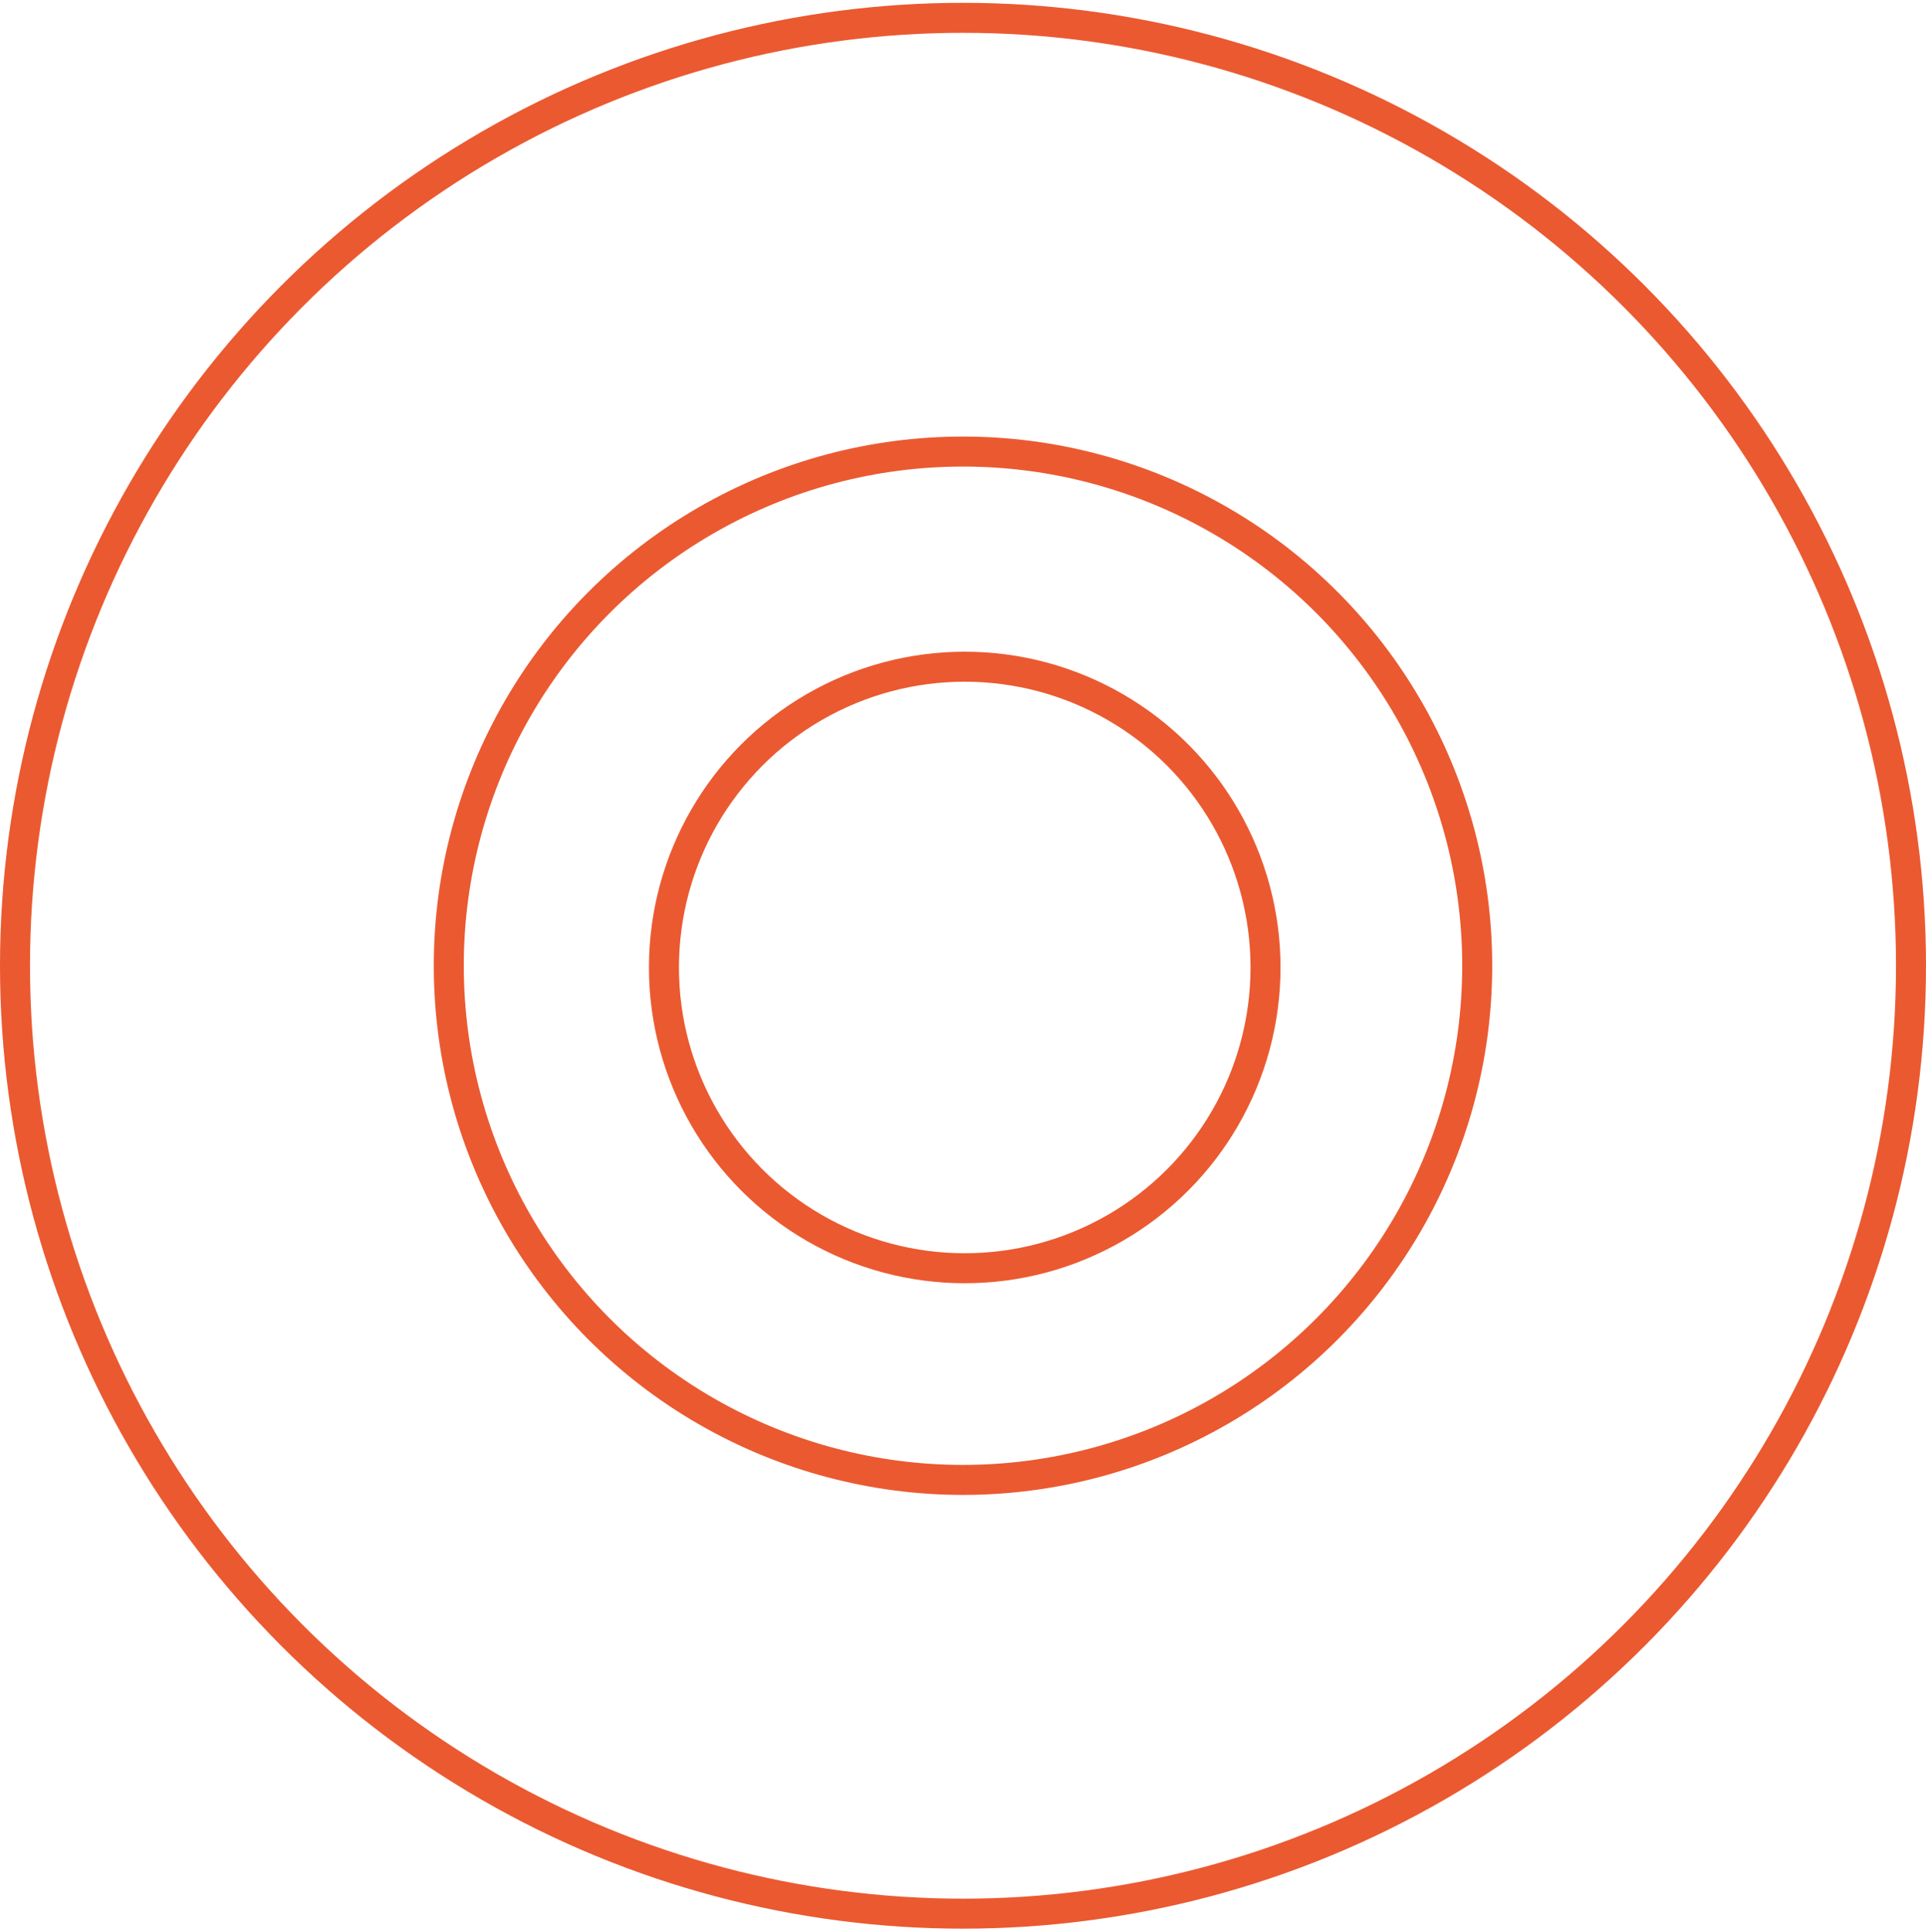
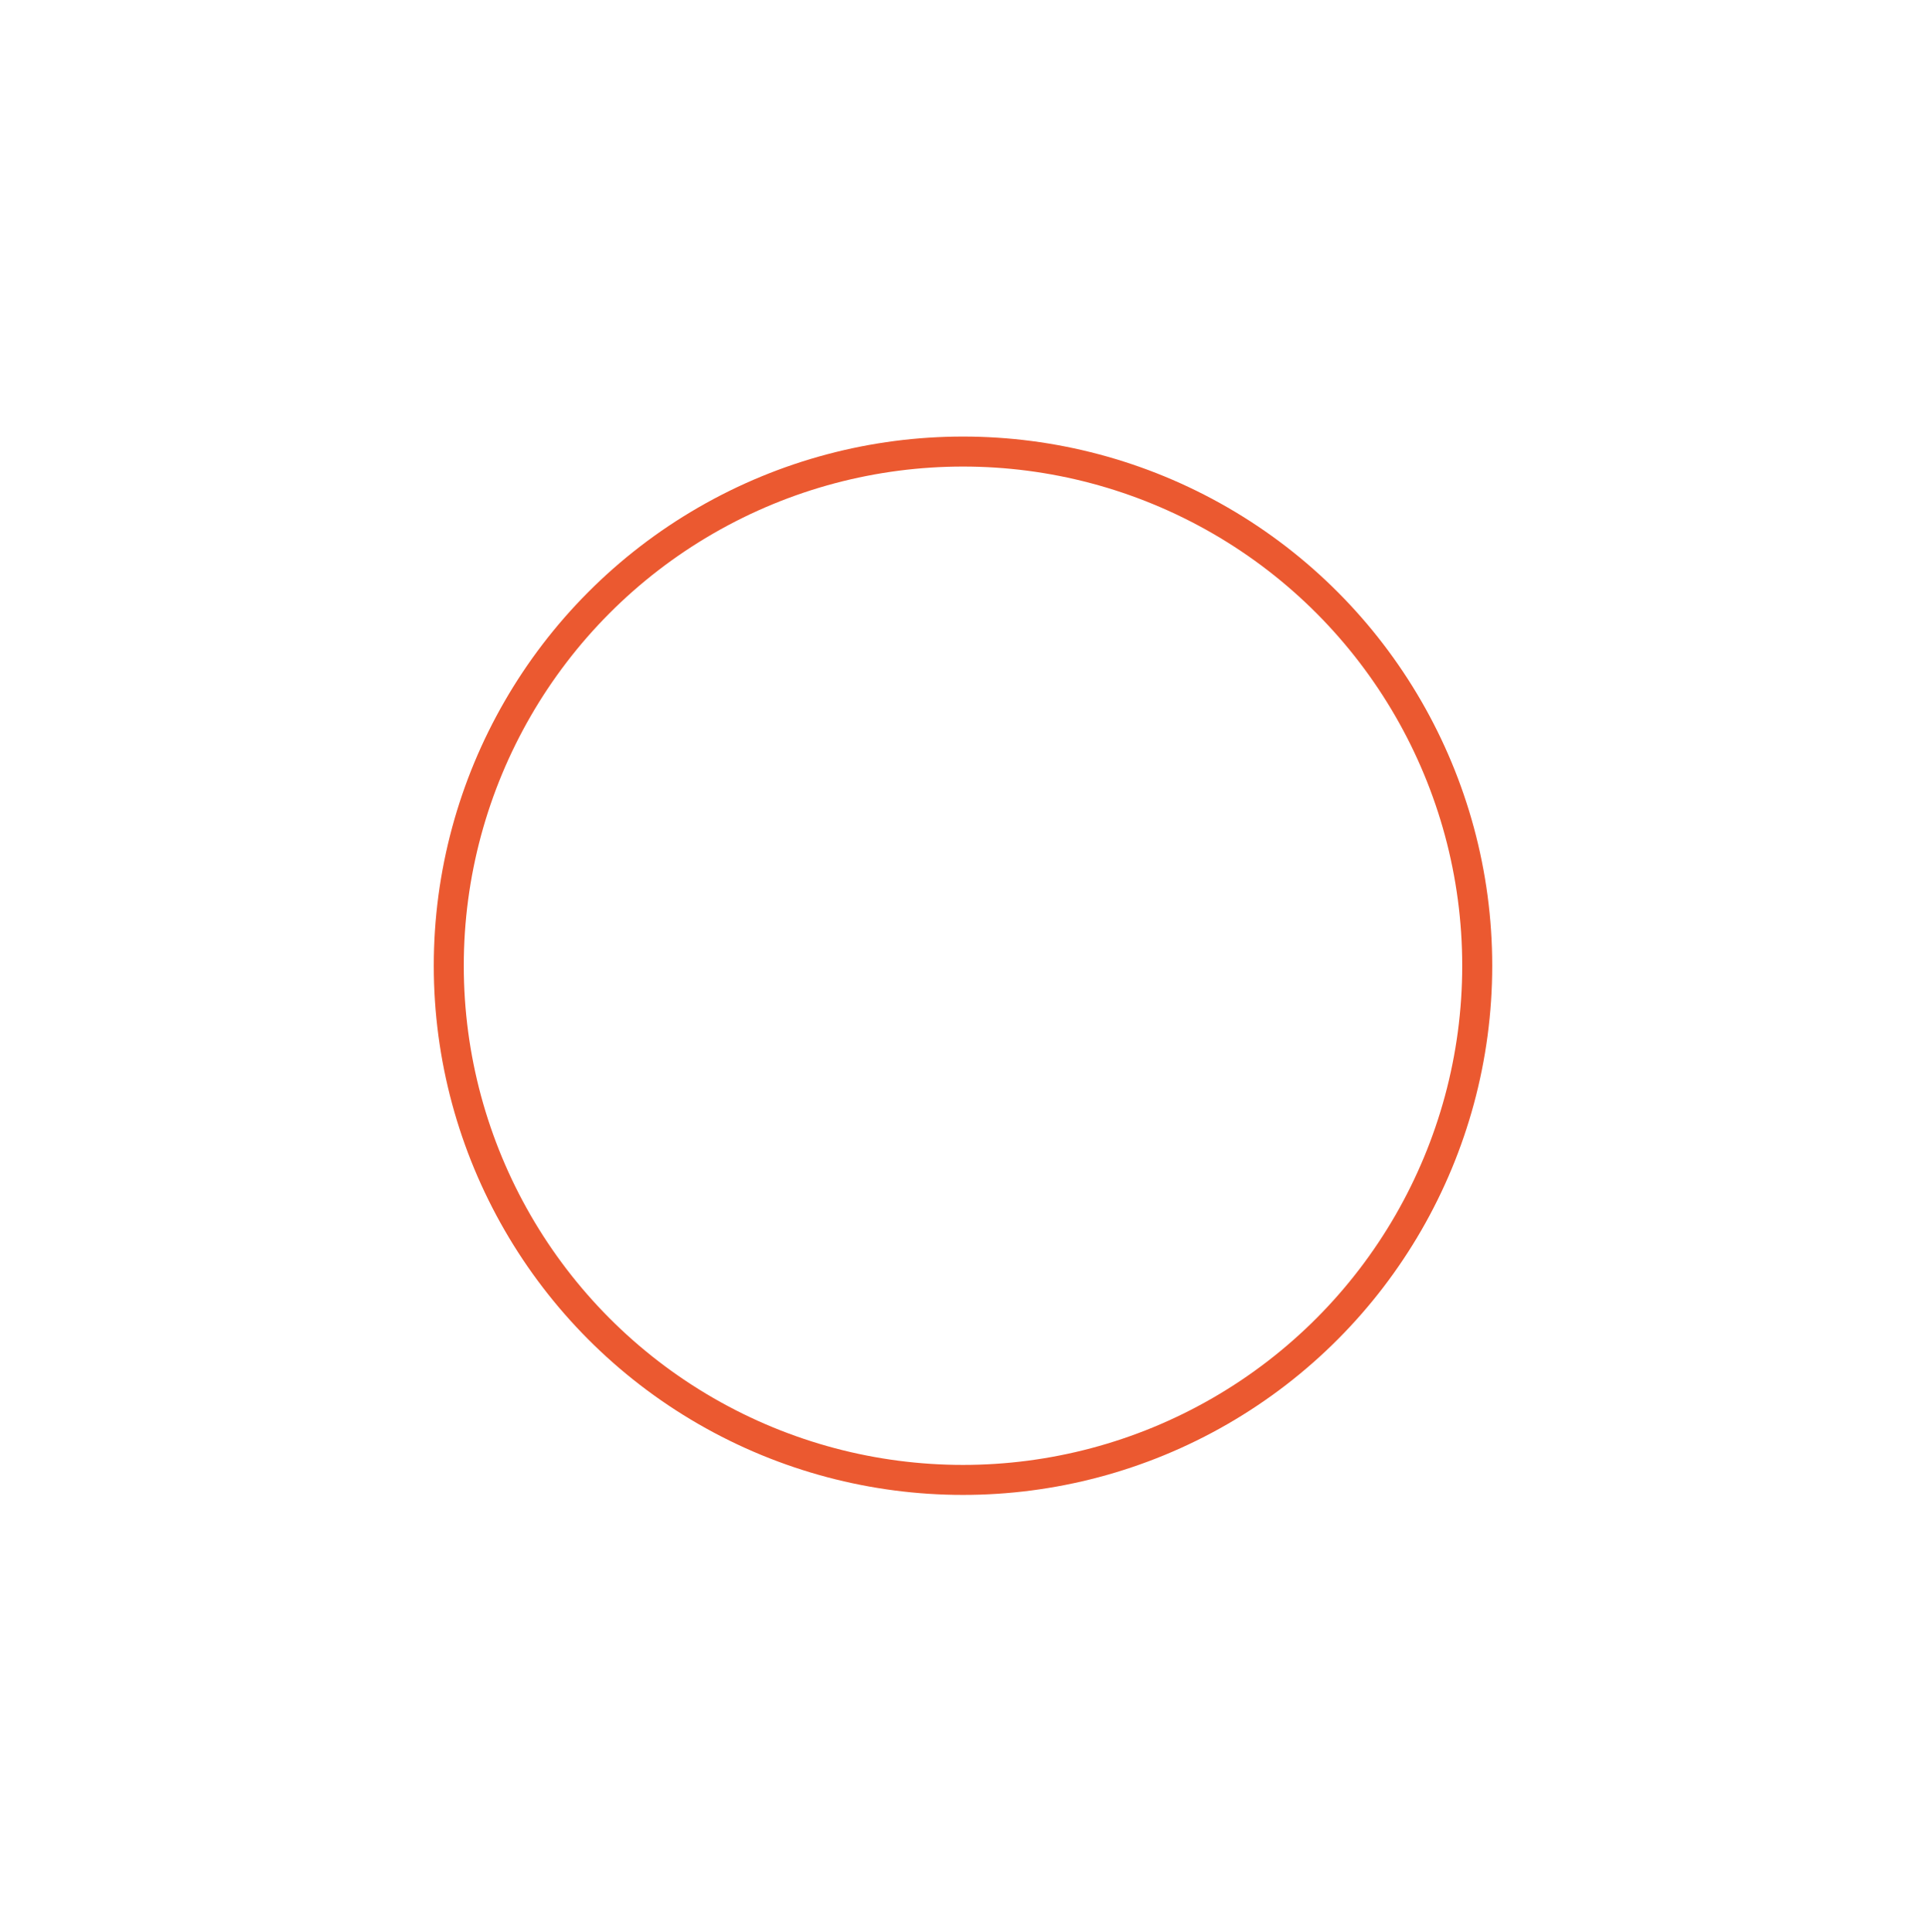
<svg xmlns="http://www.w3.org/2000/svg" width="321" height="322" viewBox="0 0 321 322" fill="none">
-   <circle cx="160.789" cy="161.259" r="50.132" stroke="#EB5930" stroke-width="5" />
-   <circle cx="160.5" cy="160.971" r="158" stroke="#EB5930" stroke-width="5" />
  <circle cx="160.5" cy="160.97" r="85.703" stroke="#EB5930" stroke-width="5" />
</svg>